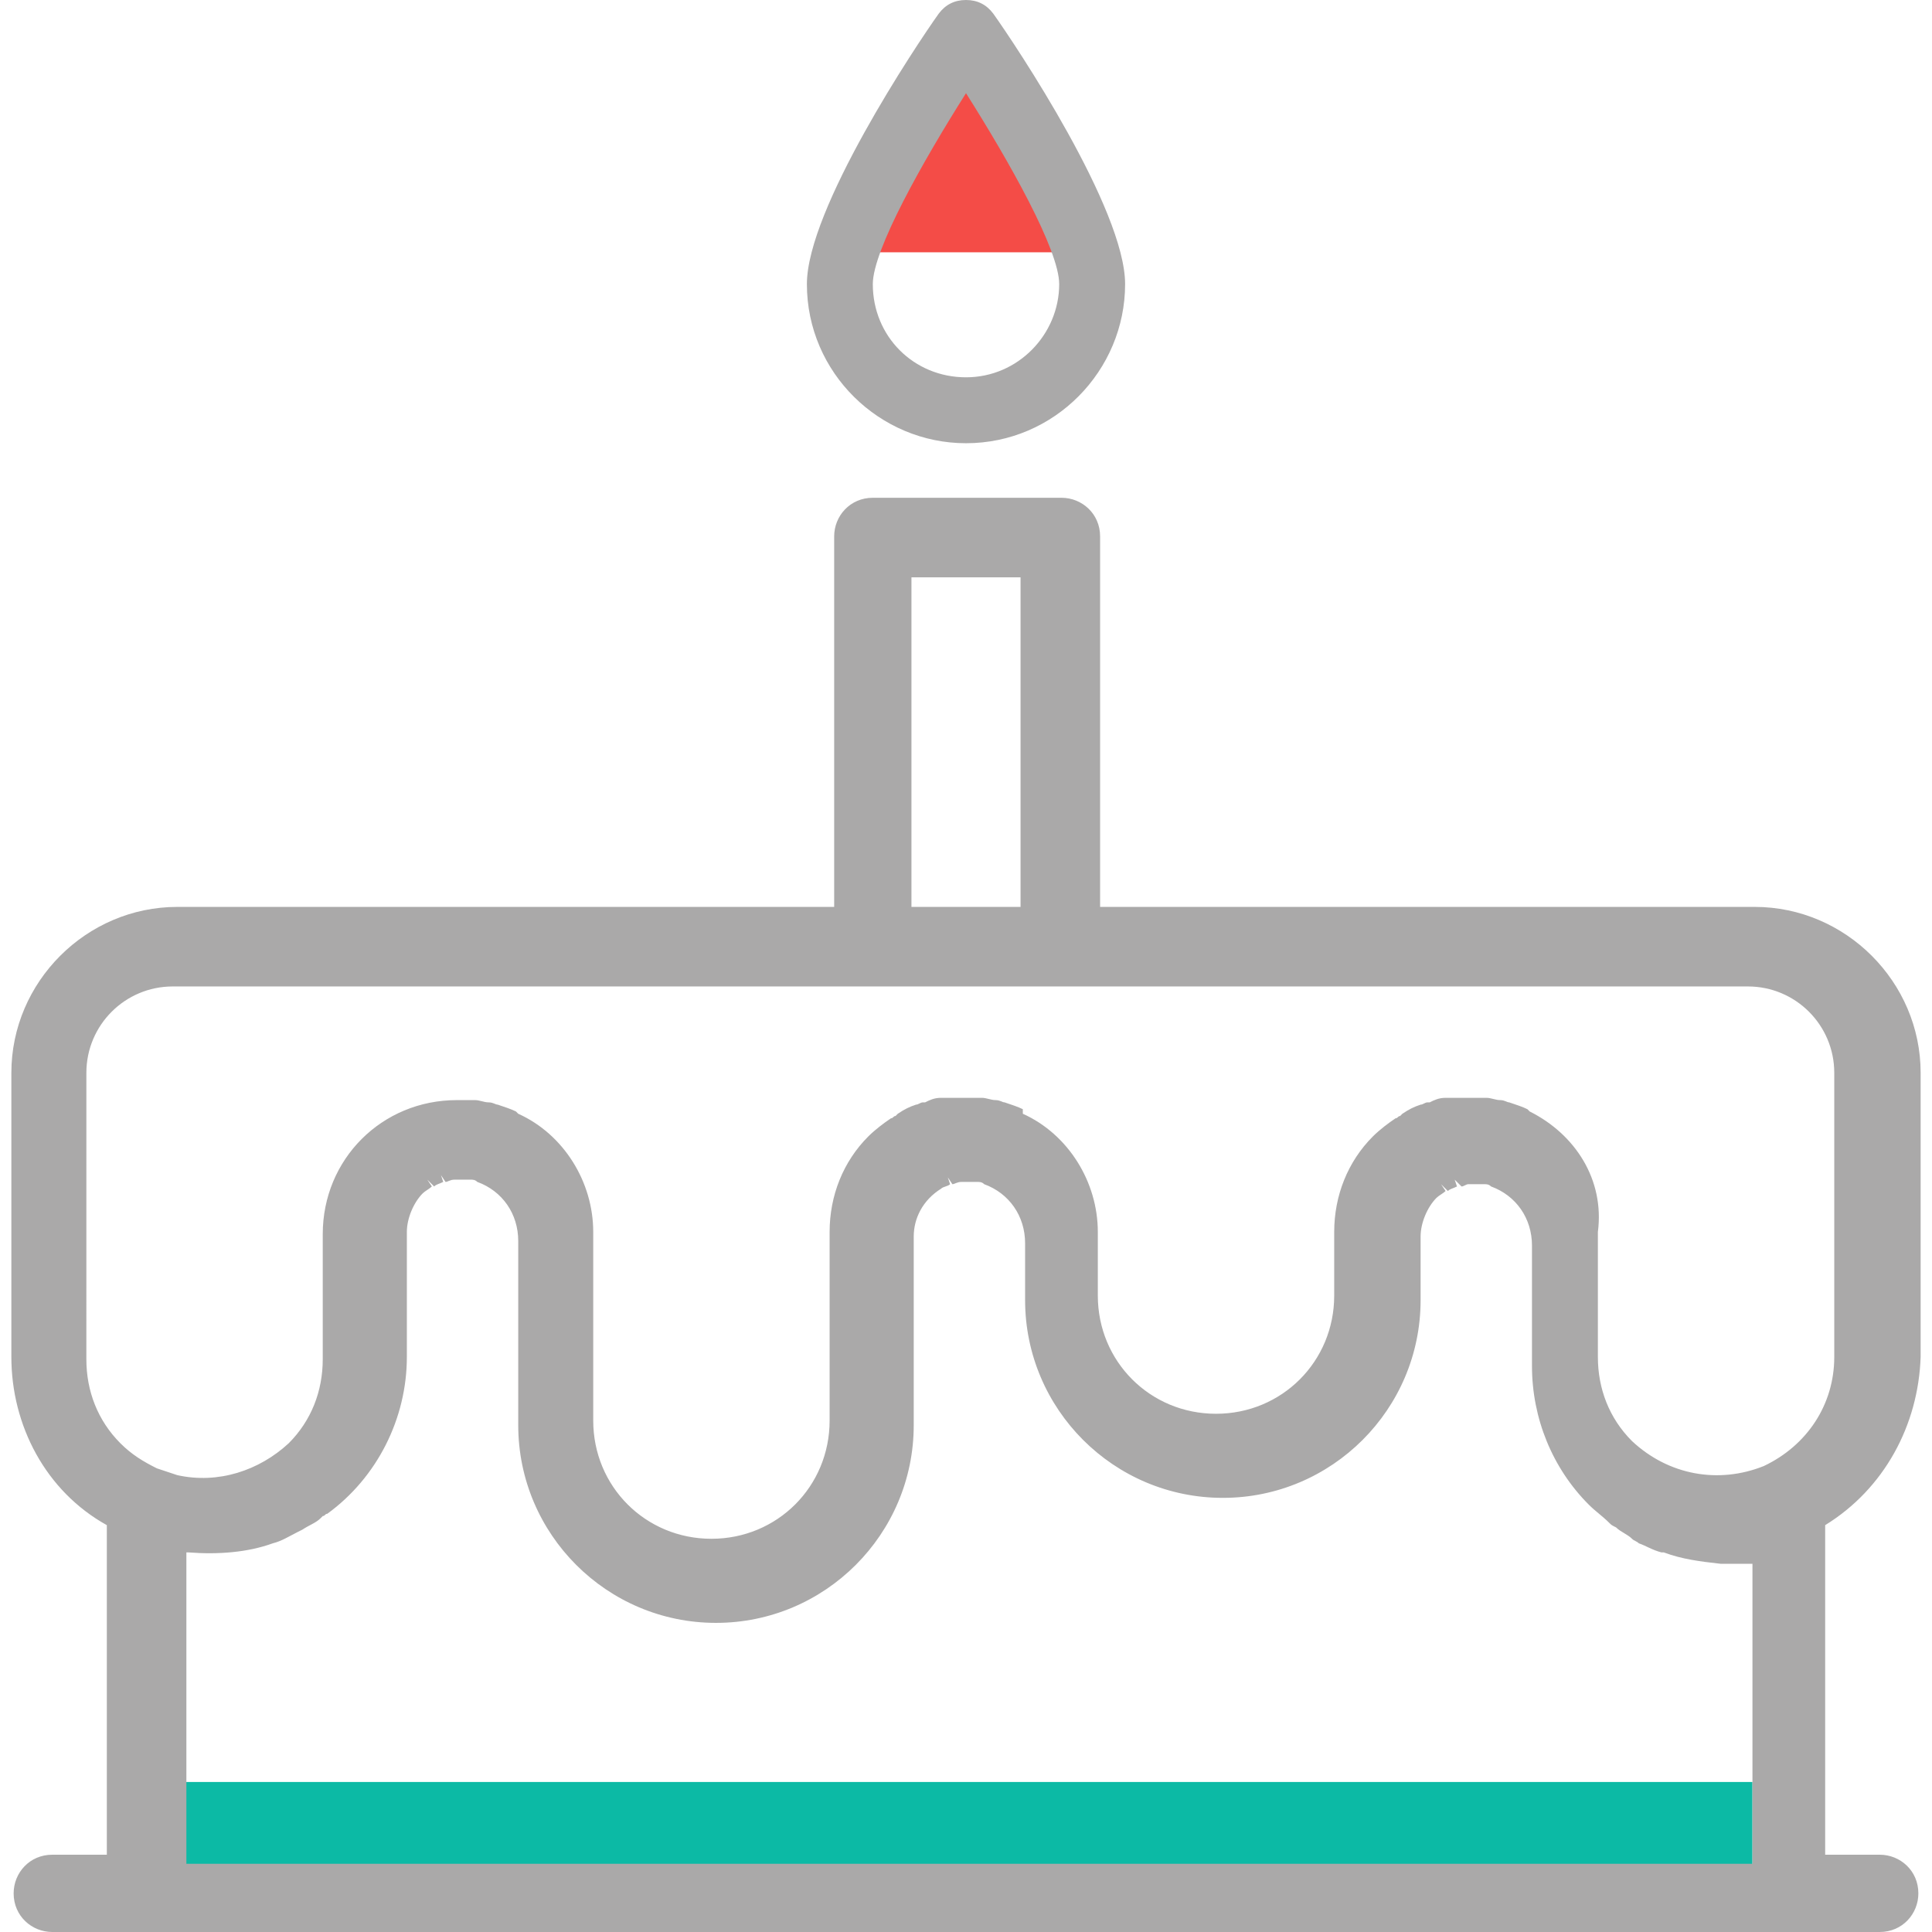
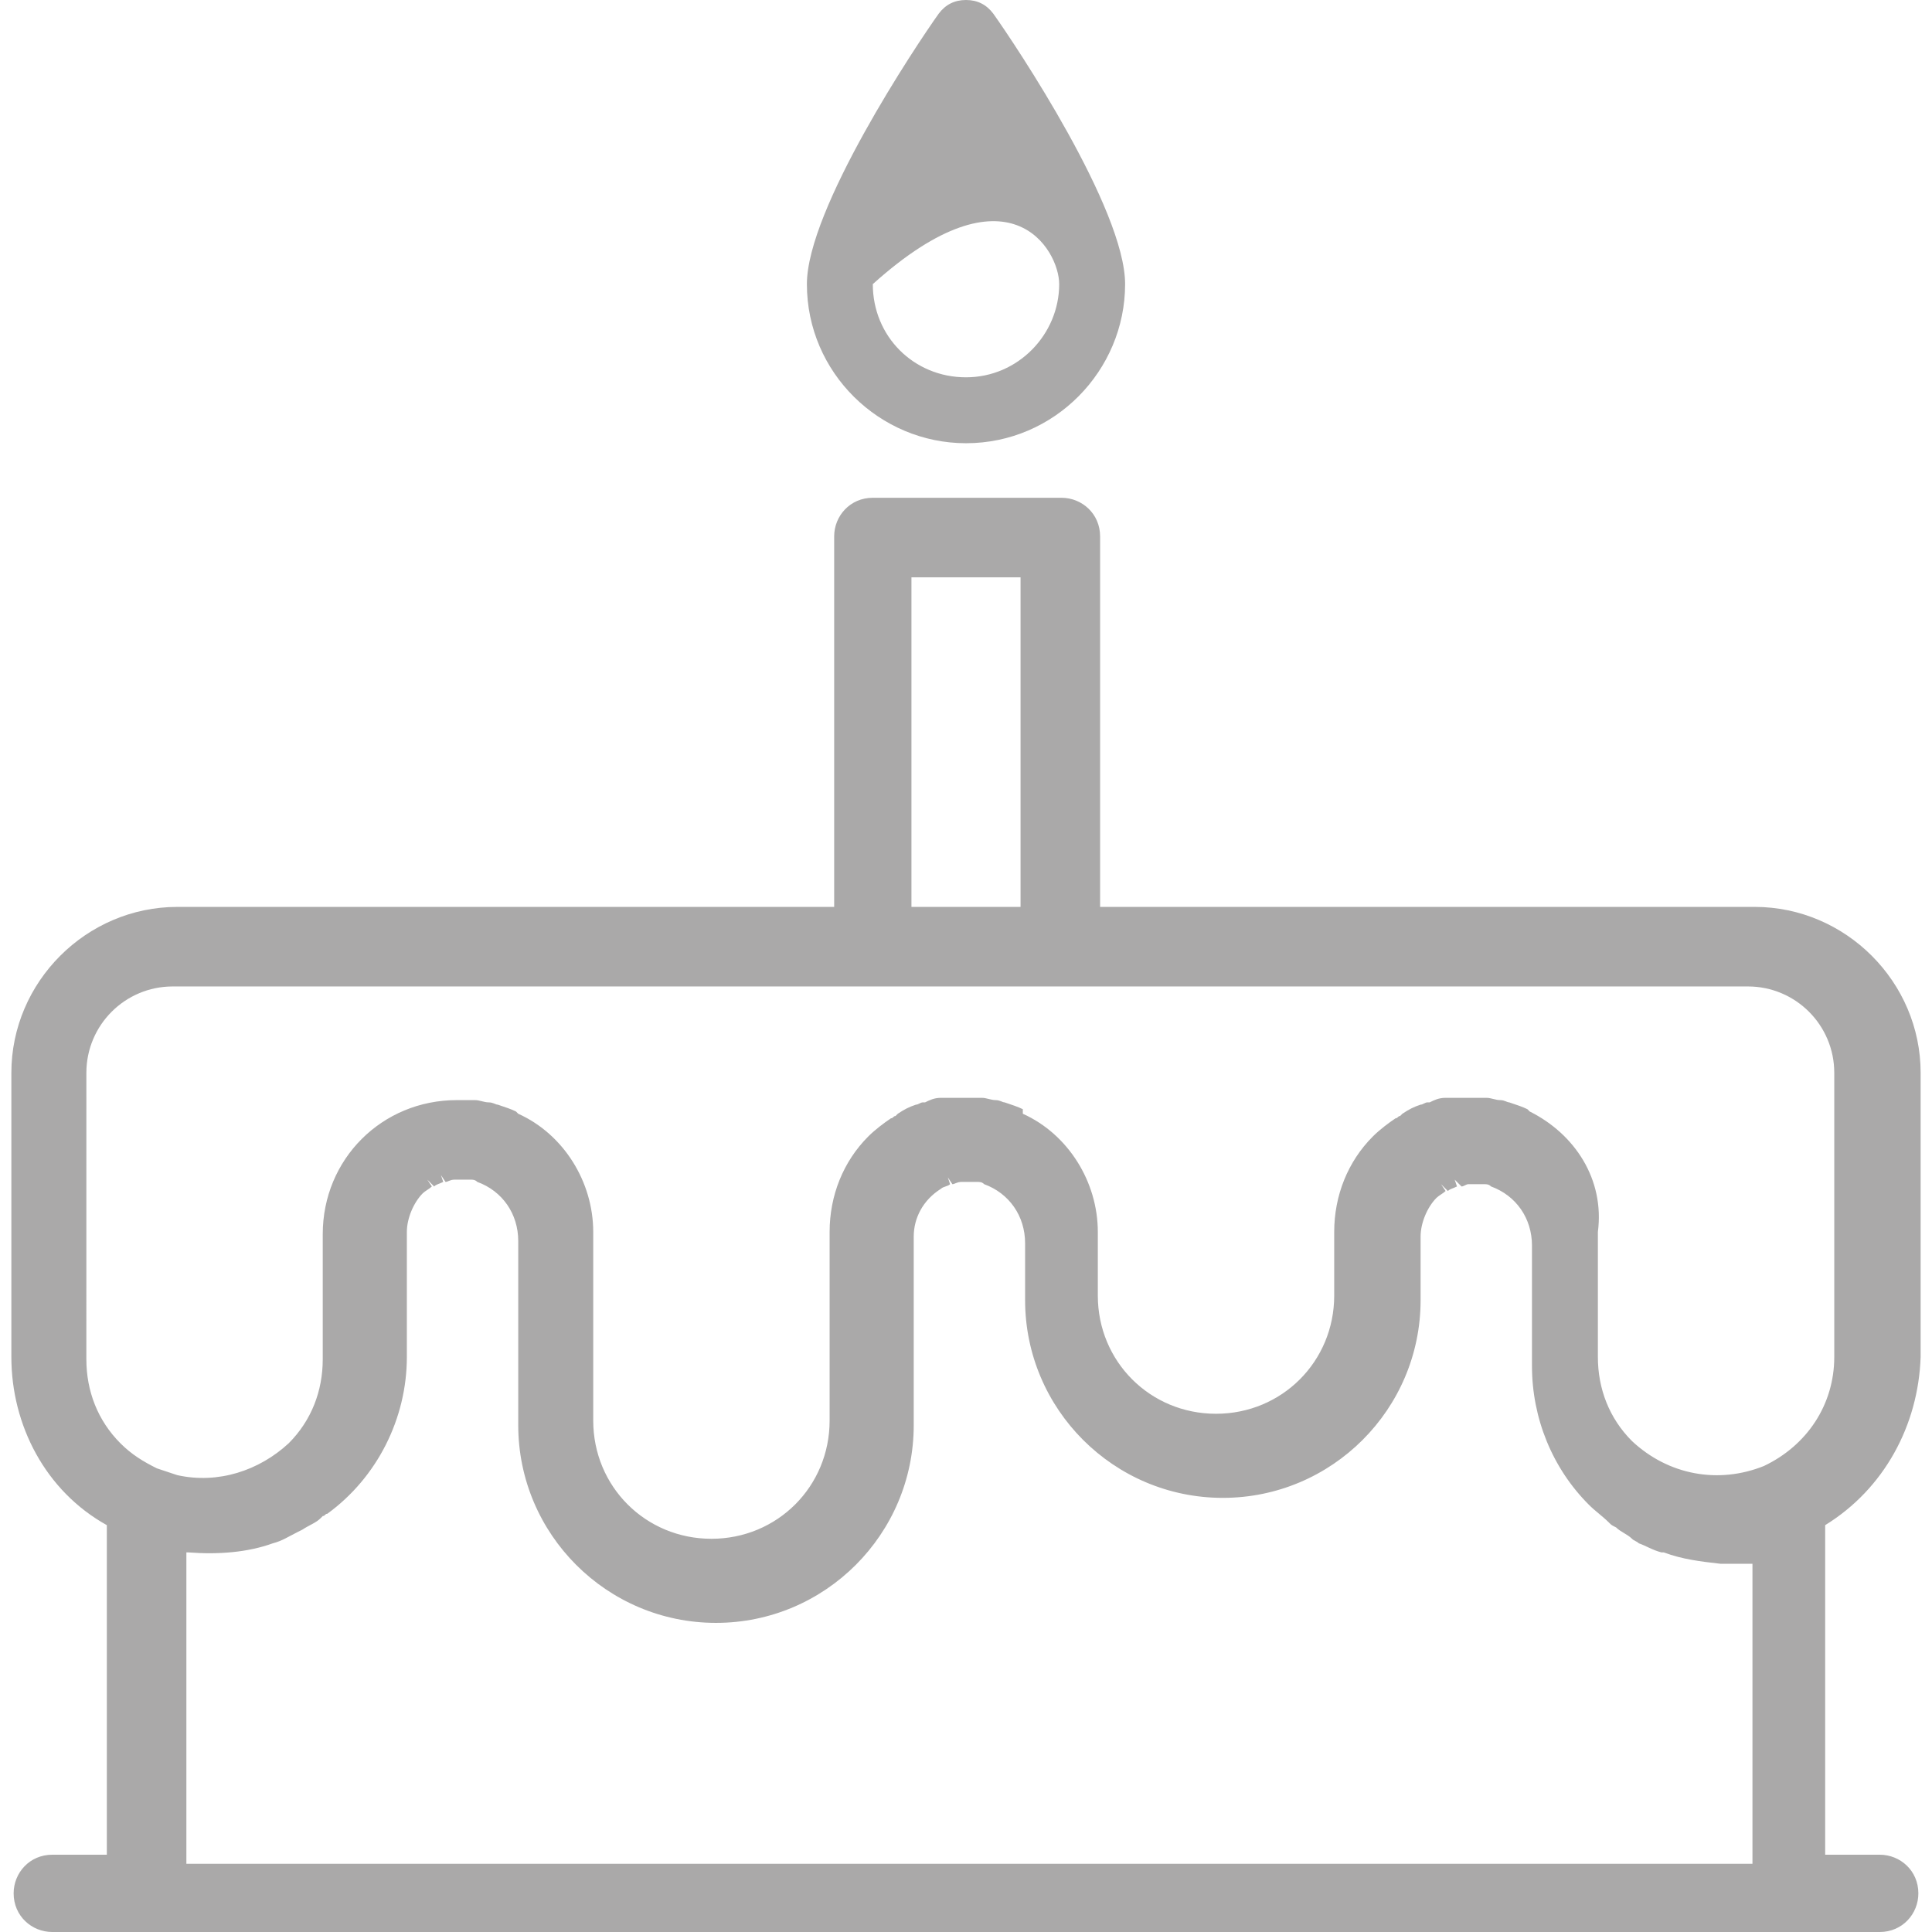
<svg xmlns="http://www.w3.org/2000/svg" version="1.1" id="Capa_1" x="0px" y="0px" viewBox="0 0 85 85" style="enable-background:new 0 0 85 85;" xml:space="preserve">
  <style type="text/css">
	.st0{fill:#F44C47;}
	.st1{fill:#0CBAA5;}
	.st2{fill:#AAA9A9;}
</style>
  <g>
-     <polygon class="st0" points="42.6,1.9 38.4,8.1 37.6,11.1 47.1,11.1  " />
-     <rect x="4.9" y="78.4" class="st1" width="72.2" height="5" />
-     <path class="st2" d="M43.7,0.6C43.4,0.2,43,0,42.5,0c-0.5,0-0.9,0.2-1.2,0.6c-1,1.4-5.8,8.6-5.8,11.9c0,3.9,3.2,7,7,7   c3.9,0,7-3.2,7-7C49.5,9.2,44.7,2,43.7,0.6z M46.6,12.5c0,2.2-1.8,4.1-4.1,4.1s-4.1-1.8-4.1-4.1c0-1.5,2.2-5.4,4.1-8.4   C44.4,7.1,46.6,11,46.6,12.5z" />
+     <path class="st2" d="M43.7,0.6C43.4,0.2,43,0,42.5,0c-0.5,0-0.9,0.2-1.2,0.6c-1,1.4-5.8,8.6-5.8,11.9c0,3.9,3.2,7,7,7   c3.9,0,7-3.2,7-7C49.5,9.2,44.7,2,43.7,0.6z M46.6,12.5c0,2.2-1.8,4.1-4.1,4.1s-4.1-1.8-4.1-4.1C44.4,7.1,46.6,11,46.6,12.5z" />
    <path class="st2" d="M84.5,59.7V47.2c0-4-3.3-7.3-7.3-7.3H48.4V23.6c0-1-0.8-1.7-1.7-1.7h-8.3c-1,0-1.7,0.8-1.7,1.7v16.3H7.8   c-4,0-7.3,3.3-7.3,7.3v12.5c0,3,1.5,5.9,4.2,7.4v14.5H2.3c-1,0-1.7,0.8-1.7,1.7c0,1,0.8,1.7,1.7,1.7h80.4c1,0,1.7-0.8,1.7-1.7   c0-1-0.8-1.7-1.7-1.7h-2.4V67.1C82.9,65.5,84.4,62.7,84.5,59.7z M40.1,39.9V25.4h4.8v14.5H40.1z M8.2,68.3l0.1,0   c1.3,0.1,2.6,0,3.7-0.4c0.4-0.1,0.7-0.3,1.1-0.5l0.2-0.1c0.3-0.2,0.6-0.3,0.8-0.5l0.1-0.1c0.1,0,0.1-0.1,0.2-0.1   c2.2-1.6,3.5-4.2,3.5-6.9v-5.5c0-0.6,0.3-1.3,0.7-1.7c0.1-0.1,0.3-0.2,0.4-0.3l-0.2-0.3l0.3,0.3c0.1-0.1,0.2-0.1,0.4-0.2l-0.1-0.3   l0.2,0.3c0.1,0,0.2-0.1,0.4-0.1l0.2,0c0.1,0,0.2,0,0.3,0c0.1,0,0.1,0,0.2,0c0.1,0,0.2,0,0.3,0.1c1.1,0.4,1.8,1.4,1.8,2.6v8.1   c0,4.8,3.9,8.7,8.7,8.7s8.7-3.9,8.7-8.7v-8.3c0-0.8,0.4-1.6,1.2-2.1c0.1-0.1,0.3-0.1,0.4-0.2l-0.1-0.3h0l0.2,0.3   c0.1,0,0.2-0.1,0.4-0.1l0.2,0c0.1,0,0.2,0,0.3,0c0.1,0,0.1,0,0.2,0c0.1,0,0.2,0,0.3,0.1c1.1,0.4,1.8,1.4,1.8,2.6v2.5   c0,4.8,3.9,8.7,8.7,8.7s8.7-3.9,8.7-8.7v-2.8c0-0.6,0.3-1.3,0.7-1.7c0.1-0.1,0.3-0.2,0.4-0.3l-0.2-0.3l0.3,0.3   c0.1-0.1,0.2-0.1,0.4-0.2l-0.1-0.3l0.3,0.3c0.1,0,0.2-0.1,0.3-0.1l0.2,0c0.1,0,0.2,0,0.3,0c0.1,0,0.1,0,0.2,0c0.1,0,0.2,0,0.3,0.1   c1.1,0.4,1.8,1.4,1.8,2.6v5.3c0,2.3,0.9,4.5,2.5,6.1c0.3,0.3,0.6,0.5,0.9,0.8c0.1,0.1,0.1,0.1,0.3,0.2c0.2,0.2,0.5,0.3,0.7,0.5   c0.1,0.1,0.2,0.1,0.3,0.2c0.3,0.1,0.6,0.3,1,0.4c0,0,0.1,0,0.1,0c0.8,0.3,1.6,0.4,2.5,0.5c0.4,0,0.8,0,1.2,0l0.2,0v13.2H8.2V68.3z    M67.3,48.9l-0.1-0.1c-0.2-0.1-0.5-0.2-0.8-0.3c-0.1,0-0.2-0.1-0.4-0.1c-0.2,0-0.4-0.1-0.6-0.1l-0.1,0c-0.1,0-0.2,0-0.3,0l-0.1,0   l-0.1,0c-0.2,0-0.3,0-0.5,0l-0.3,0c-0.1,0-0.3,0-0.4,0c-0.3,0-0.5,0.1-0.7,0.2l-0.1,0c-0.1,0-0.2,0.1-0.3,0.1   c-0.3,0.1-0.5,0.2-0.8,0.4l-0.1,0.1c-0.1,0-0.1,0.1-0.2,0.1c-0.3,0.2-0.7,0.5-1,0.8c-1.1,1.1-1.7,2.6-1.7,4.2v2.8   c0,2.9-2.3,5.2-5.2,5.2s-5.2-2.3-5.2-5.2v-2.8c0-2.2-1.3-4.3-3.3-5.2L45,48.8c-0.2-0.1-0.5-0.2-0.8-0.3c-0.1,0-0.2-0.1-0.4-0.1   c-0.2,0-0.4-0.1-0.6-0.1l-0.1,0c-0.1,0-0.2,0-0.3,0l-0.1,0l-0.1,0c-0.2,0-0.3,0-0.5,0l-0.3,0c-0.1,0-0.3,0-0.4,0   c-0.3,0-0.5,0.1-0.7,0.2l-0.1,0c-0.1,0-0.2,0.1-0.3,0.1c-0.3,0.1-0.5,0.2-0.8,0.4l-0.1,0.1c-0.1,0-0.1,0.1-0.2,0.1   c-0.3,0.2-0.7,0.5-1,0.8c-1.1,1.1-1.7,2.6-1.7,4.2v8.3c0,2.9-2.3,5.2-5.2,5.2s-5.2-2.3-5.2-5.2v-8.3c0-2.2-1.3-4.3-3.3-5.2   l-0.1-0.1c-0.2-0.1-0.5-0.2-0.8-0.3c-0.1,0-0.2-0.1-0.4-0.1c-0.2,0-0.4-0.1-0.6-0.1l-0.1,0c-0.1,0-0.2,0-0.3,0c-0.1,0-0.3,0-0.4,0   c-3.3,0-5.9,2.6-5.9,5.9v5.5c0,1.4-0.5,2.7-1.5,3.7c-1.3,1.2-3.1,1.8-4.9,1.4c-0.3-0.1-0.6-0.2-0.9-0.3c-0.6-0.3-1.1-0.6-1.6-1.1   c-1-1-1.5-2.3-1.5-3.7V47.2c0-2.1,1.7-3.8,3.8-3.8h69.3c2.1,0,3.8,1.7,3.8,3.8v12.5c0,2.1-1.2,3.9-3.1,4.8c-2,0.8-4.2,0.4-5.8-1.1   c-1-1-1.5-2.3-1.5-3.7v-5.5C70.6,51.9,69.3,49.9,67.3,48.9z" />
  </g>
</svg>